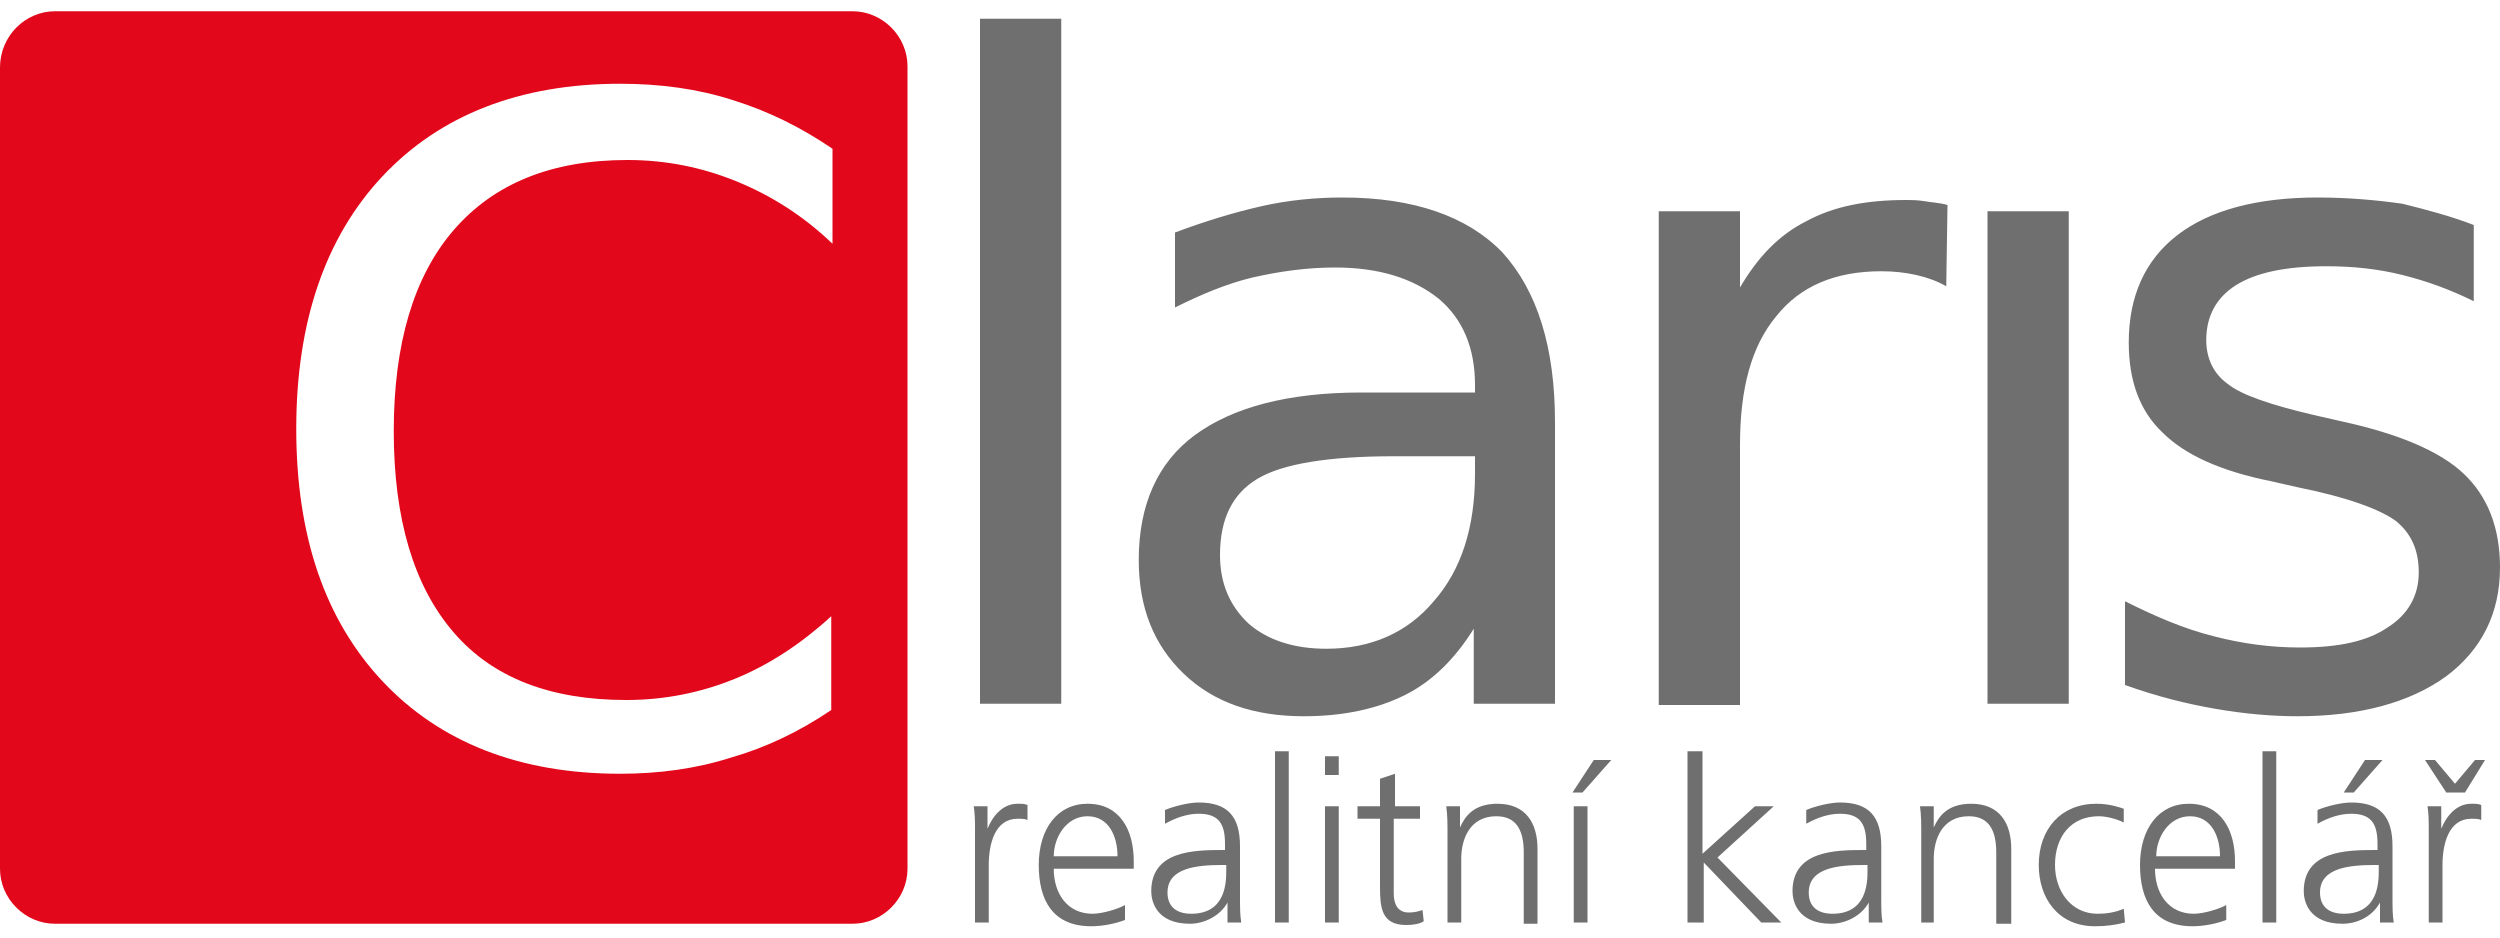
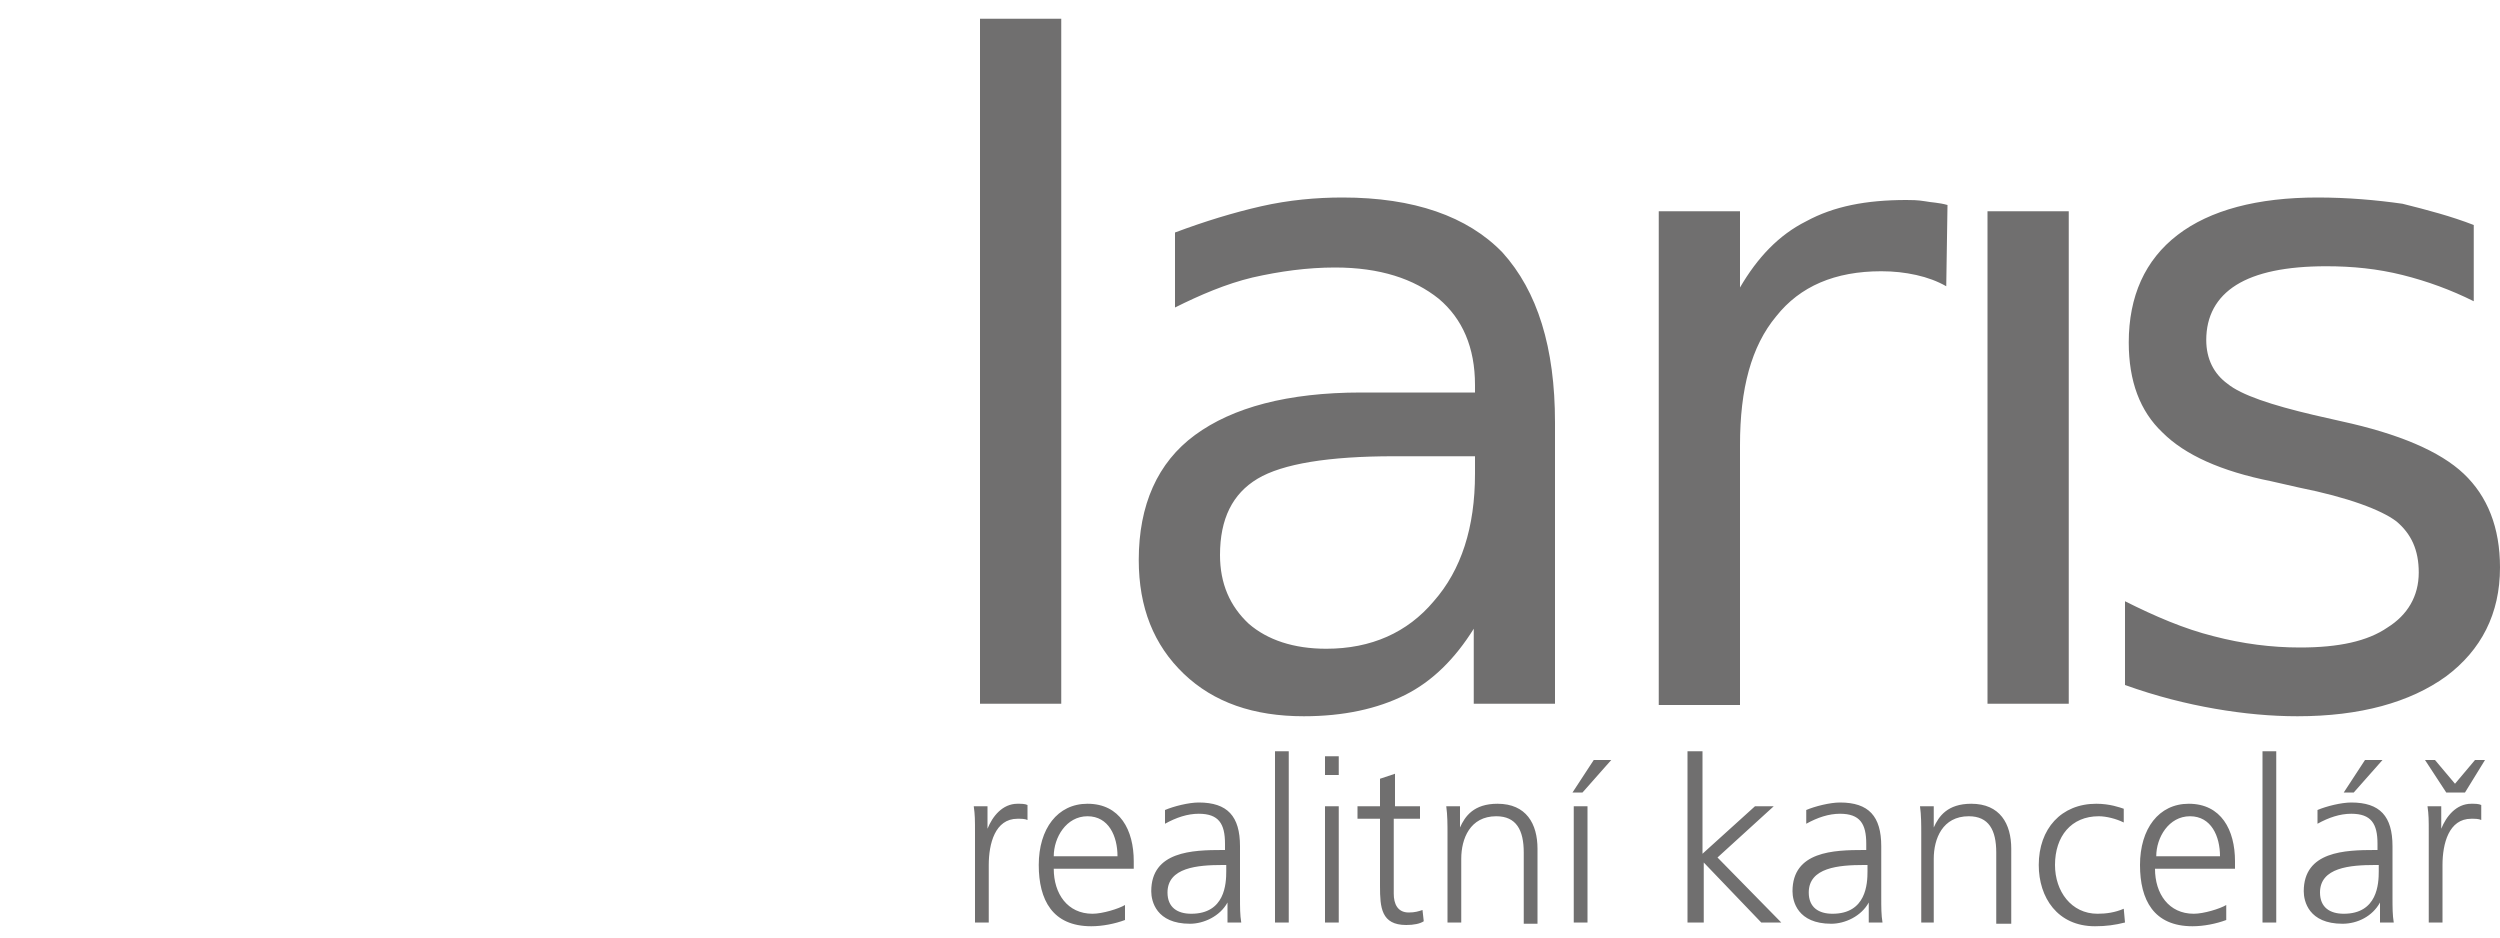
<svg xmlns="http://www.w3.org/2000/svg" version="1.1" id="Vrstva_1" x="0px" y="0px" viewBox="0 0 200 75" style="enable-background:new 0 0 200 75;" xml:space="preserve">
  <style type="text/css">
	.st0{fill-rule:evenodd;clip-rule:evenodd;fill:#E2071A;}
	.st1{fill:#706F6F;}
</style>
  <g>
-     <path class="st0" d="M66.6,11.9v7.6c-2.4-2.3-5-3.9-7.7-5c-2.7-1.1-5.6-1.7-8.7-1.7c-6.1,0-10.7,1.9-13.9,5.6   c-3.2,3.7-4.8,9.1-4.8,16.1c0,7,1.6,12.4,4.8,16.1C39.4,54.2,44,56,50.1,56c3.1,0,6-0.6,8.7-1.7c2.7-1.1,5.3-2.8,7.7-5v7.5   c-2.5,1.7-5.2,3-8,3.8c-2.8,0.9-5.8,1.3-8.9,1.3c-8,0-14.4-2.5-19-7.4c-4.6-4.9-6.9-11.6-6.9-20.2c0-8.5,2.3-15.3,6.9-20.2   c4.6-4.9,11-7.4,19-7.4c3.2,0,6.2,0.4,9,1.3C61.5,8.9,64.1,10.2,66.6,11.9 M4.4,0.9h63.8c2.4,0,4.4,2,4.4,4.4v64.2   c0,2.4-2,4.4-4.4,4.4H4.4c-2.4,0-4.4-2-4.4-4.4V5.4C0,2.9,2,0.9,4.4,0.9z" />
    <path class="st1" d="M197.9,18v6.1c-1.8-0.9-3.7-1.6-5.7-2.1c-2-0.5-4-0.7-6.1-0.7c-3.2,0-5.6,0.5-7.2,1.5c-1.6,1-2.4,2.5-2.4,4.4   c0,1.5,0.6,2.7,1.7,3.5c1.1,0.9,3.5,1.7,6.9,2.5l2.2,0.5c4.6,1,7.9,2.4,9.8,4.2c1.9,1.8,2.9,4.3,2.9,7.5c0,3.7-1.5,6.6-4.3,8.7   c-2.9,2.1-6.9,3.2-11.9,3.2c-2.1,0-4.3-0.2-6.6-0.6c-2.3-0.4-4.7-1-7.2-1.9v-6.7c2.4,1.2,4.7,2.2,7.1,2.8c2.3,0.6,4.6,0.9,6.9,0.9   c3.1,0,5.4-0.5,7-1.6c1.6-1,2.5-2.5,2.5-4.4c0-1.8-0.6-3.1-1.8-4.1c-1.2-0.9-3.8-1.9-7.8-2.7l-2.2-0.5c-4-0.8-6.9-2.1-8.7-3.9   c-1.8-1.7-2.7-4.1-2.7-7.2c0-3.7,1.3-6.6,3.9-8.6c2.6-2,6.4-3,11.2-3c2.4,0,4.7,0.2,6.8,0.5C194.2,16.8,196.1,17.3,197.9,18    M159,16.9h6.5v39.4H159V16.9z M155.7,22.9c-0.7-0.4-1.5-0.7-2.4-0.9c-0.9-0.2-1.8-0.3-2.8-0.3c-3.7,0-6.5,1.2-8.4,3.6   c-2,2.4-2.9,5.8-2.9,10.3v20.8h-6.5V16.9h6.5V23c1.4-2.4,3.1-4.2,5.3-5.3c2.2-1.2,4.8-1.7,8-1.7c0.4,0,0.9,0,1.5,0.1   c0.5,0.1,1.1,0.1,1.8,0.3L155.7,22.9z M124.4,33.8v22.5h-6.5v-6c-1.5,2.4-3.3,4.2-5.5,5.3c-2.2,1.1-4.9,1.7-8.1,1.7   c-4,0-7.2-1.1-9.6-3.4c-2.4-2.3-3.6-5.3-3.6-9.1c0-4.4,1.5-7.8,4.5-10c3-2.2,7.4-3.4,13.3-3.4h9.1v-0.6c0-3-1-5.3-2.9-6.9   c-2-1.6-4.7-2.5-8.3-2.5c-2.2,0-4.4,0.3-6.6,0.8c-2.1,0.5-4.2,1.4-6.2,2.4v-6c2.4-0.9,4.7-1.6,6.9-2.1c2.2-0.5,4.4-0.7,6.5-0.7   c5.7,0,10,1.5,12.8,4.4C123,23.3,124.4,27.8,124.4,33.8z M111.5,36.5c-5.2,0-8.9,0.6-10.9,1.8c-2,1.2-3,3.2-3,6.1   c0,2.3,0.8,4.1,2.3,5.5c1.5,1.3,3.6,2,6.2,2c3.6,0,6.5-1.3,8.6-3.8c2.2-2.5,3.3-5.9,3.3-10.2v-1.4H111.5z M78.4,1.5h6.5v54.8h-6.5   V1.5z" />
    <path class="st1" d="M198.8,60.8H198l-1.6,1.9l-1.6-1.9H194l1.7,2.6h1.5L198.8,60.8 M194.2,73.8h1.2v-4.6c0-1.7,0.5-3.7,2.3-3.7   c0.3,0,0.6,0,0.8,0.1v-1.2c-0.2-0.1-0.5-0.1-0.8-0.1c-1.2,0-2,1-2.4,2h0v-1.8h-1.1c0.1,0.7,0.1,1.1,0.1,2.1V73.8z M187.5,63.4h0.8   l2.3-2.6h-1.4L187.5,63.4z M190.3,69.7c0,1-0.1,3.4-2.8,3.4c-1.1,0-1.9-0.5-1.9-1.7c0-2,2.4-2.2,4.4-2.2h0.3V69.7z M190.4,73.8h1.1   c-0.1-0.6-0.1-1.2-0.1-2v-4.1c0-2.4-1-3.5-3.3-3.5c-0.8,0-2,0.3-2.7,0.6v1.1c0.9-0.5,1.8-0.8,2.7-0.8c1.6,0,2.1,0.8,2.1,2.4v0.5   h-0.2c-2.4,0-5.7,0.1-5.7,3.3c0,0.8,0.4,2.6,3.1,2.6c1.2,0,2.4-0.6,3-1.7h0V73.8z M181,73.8h1.1V60.1H181V73.8z M172.5,68.5   c0-1.5,1-3.2,2.7-3.2c1.7,0,2.4,1.6,2.4,3.2H172.5z M178.1,72.4c-0.5,0.3-1.8,0.7-2.6,0.7c-2,0-3.1-1.6-3.1-3.6h6.4v-0.6   c0-2.5-1.1-4.6-3.7-4.6c-2.4,0-3.9,2-3.9,4.9c0,2.8,1.1,4.9,4.2,4.9c0.9,0,1.9-0.2,2.7-0.5V72.4z M169.9,64.7   c-0.3-0.1-1.1-0.4-2.2-0.4c-2.8,0-4.6,2-4.6,4.9c0,2.6,1.5,4.9,4.5,4.9c0.9,0,1.6-0.1,2.4-0.3l-0.1-1.1c-0.7,0.3-1.4,0.4-2.1,0.4   c-2.1,0-3.4-1.8-3.4-3.9c0-2.3,1.3-3.9,3.5-3.9c0.6,0,1.4,0.2,2,0.5L169.9,64.7z M153.6,73.8h1.1v-5.1c0-1.6,0.7-3.4,2.8-3.4   c1.6,0,2.2,1.1,2.2,2.9v5.7h1.2v-6c0-2-0.9-3.6-3.2-3.6c-1.9,0-2.6,1-3,1.9h0v-1.7h-1.1c0.1,0.7,0.1,1.5,0.1,2.2V73.8z M149.4,69.7   c0,1-0.1,3.4-2.8,3.4c-1.1,0-1.9-0.5-1.9-1.7c0-2,2.4-2.2,4.4-2.2h0.3V69.7z M149.5,73.8h1.1c-0.1-0.6-0.1-1.2-0.1-2v-4.1   c0-2.4-1-3.5-3.3-3.5c-0.8,0-2,0.3-2.7,0.6v1.1c0.9-0.5,1.8-0.8,2.7-0.8c1.6,0,2.1,0.8,2.1,2.4v0.5h-0.2c-2.4,0-5.7,0.1-5.7,3.3   c0,0.8,0.4,2.6,3.1,2.6c1.1,0,2.4-0.6,3-1.7h0V73.8z M135.1,73.8h1.2V69l4.6,4.8h1.6l-5.1-5.2l4.5-4.1h-1.5l-4.2,3.8v-8.2h-1.2   V73.8z M125.8,63.4h0.8l2.3-2.6h-1.4L125.8,63.4z M125.9,73.8h1.1v-9.3h-1.1V73.8z M115.8,73.8h1.1v-5.1c0-1.6,0.7-3.4,2.8-3.4   c1.6,0,2.2,1.1,2.2,2.9v5.7h1.1v-6c0-2-0.9-3.6-3.2-3.6c-1.9,0-2.6,1-3,1.9h0v-1.7h-1.1c0.1,0.7,0.1,1.5,0.1,2.2V73.8z M113.7,64.5   h-2.1v-2.6l-1.2,0.4v2.2h-1.8v1h1.8v5.4c0,1.7,0.1,3.1,2.1,3.1c0.6,0,1.1-0.1,1.4-0.3l-0.1-0.9c-0.3,0.1-0.6,0.2-1.1,0.2   c-0.9,0-1.2-0.7-1.2-1.5v-6h2.1V64.5z M107.2,60.5H106V62h1.1V60.5z M106,73.8h1.1v-9.3H106V73.8z M102,73.8h1.1V60.1H102V73.8z    M98.1,69.7c0,1-0.1,3.4-2.8,3.4c-1.1,0-1.9-0.5-1.9-1.7c0-2,2.4-2.2,4.4-2.2h0.3V69.7z M98.2,73.8h1.1c-0.1-0.6-0.1-1.2-0.1-2   v-4.1c0-2.4-1-3.5-3.3-3.5c-0.8,0-2,0.3-2.7,0.6v1.1c0.9-0.5,1.8-0.8,2.7-0.8c1.6,0,2.1,0.8,2.1,2.4v0.5h-0.2   c-2.4,0-5.7,0.1-5.7,3.3c0,0.8,0.4,2.6,3.1,2.6c1.1,0,2.4-0.6,3-1.7h0V73.8z M84.3,68.5c0-1.5,1-3.2,2.7-3.2c1.7,0,2.4,1.6,2.4,3.2   H84.3z M90,72.4c-0.5,0.3-1.8,0.7-2.6,0.7c-2,0-3.1-1.6-3.1-3.6h6.4v-0.6c0-2.5-1.1-4.6-3.7-4.6c-2.4,0-3.9,2-3.9,4.9   c0,2.8,1.1,4.9,4.2,4.9c0.9,0,1.9-0.2,2.7-0.5V72.4z M78,73.8h1.1v-4.6c0-1.7,0.5-3.7,2.3-3.7c0.3,0,0.6,0,0.8,0.1v-1.2   c-0.2-0.1-0.5-0.1-0.8-0.1c-1.2,0-2,1-2.4,2h0v-1.8h-1.1c0.1,0.7,0.1,1.1,0.1,2.1V73.8z" />
  </g>
</svg>